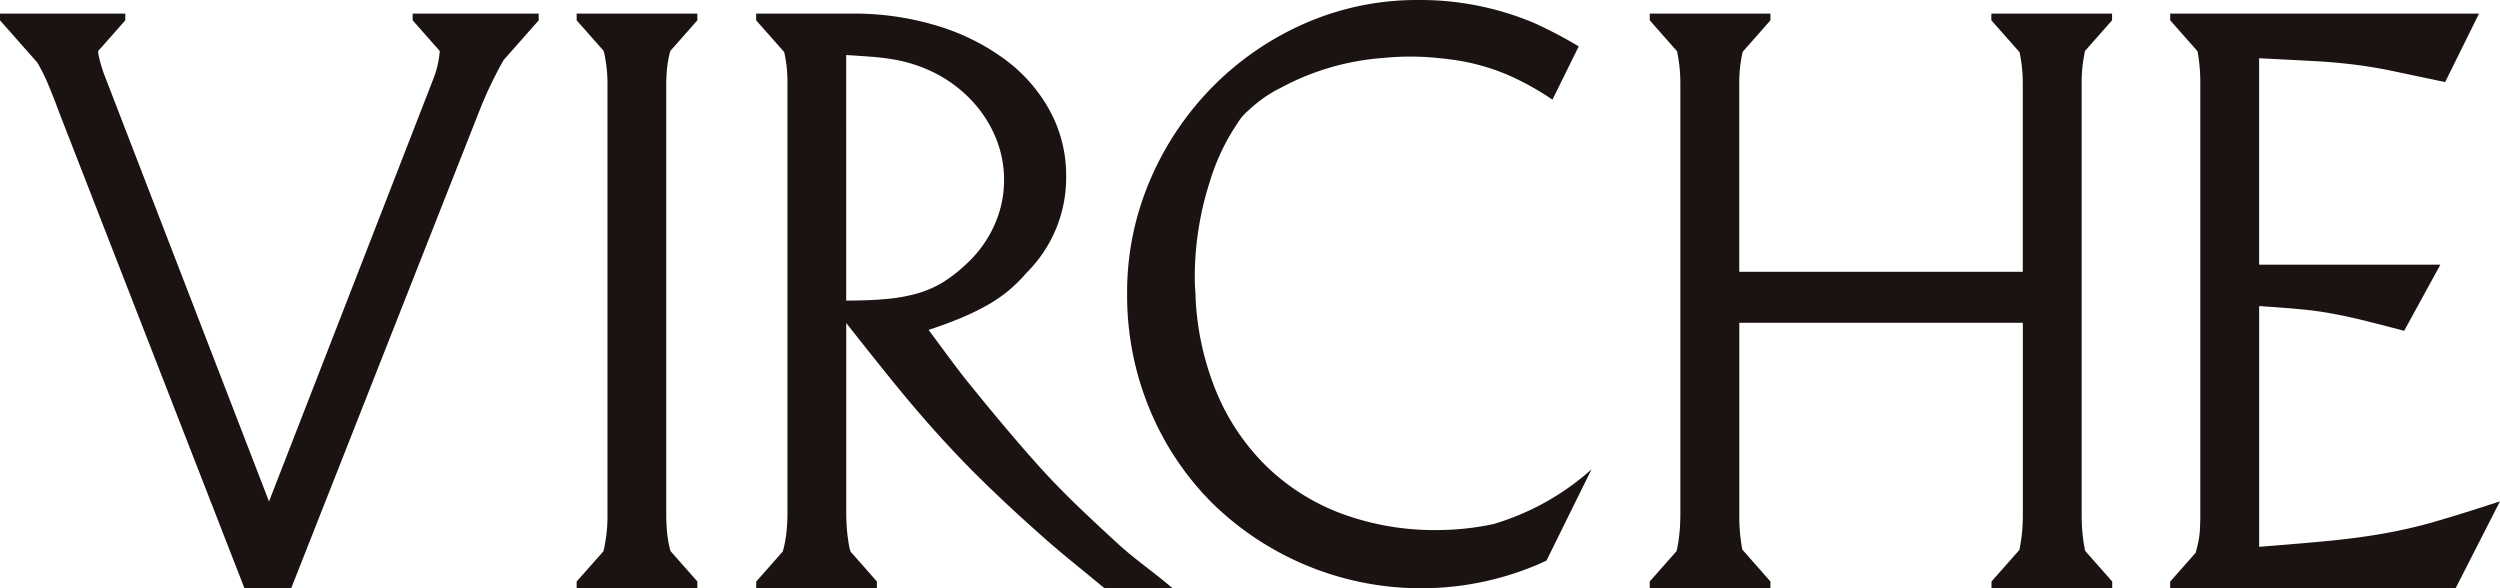
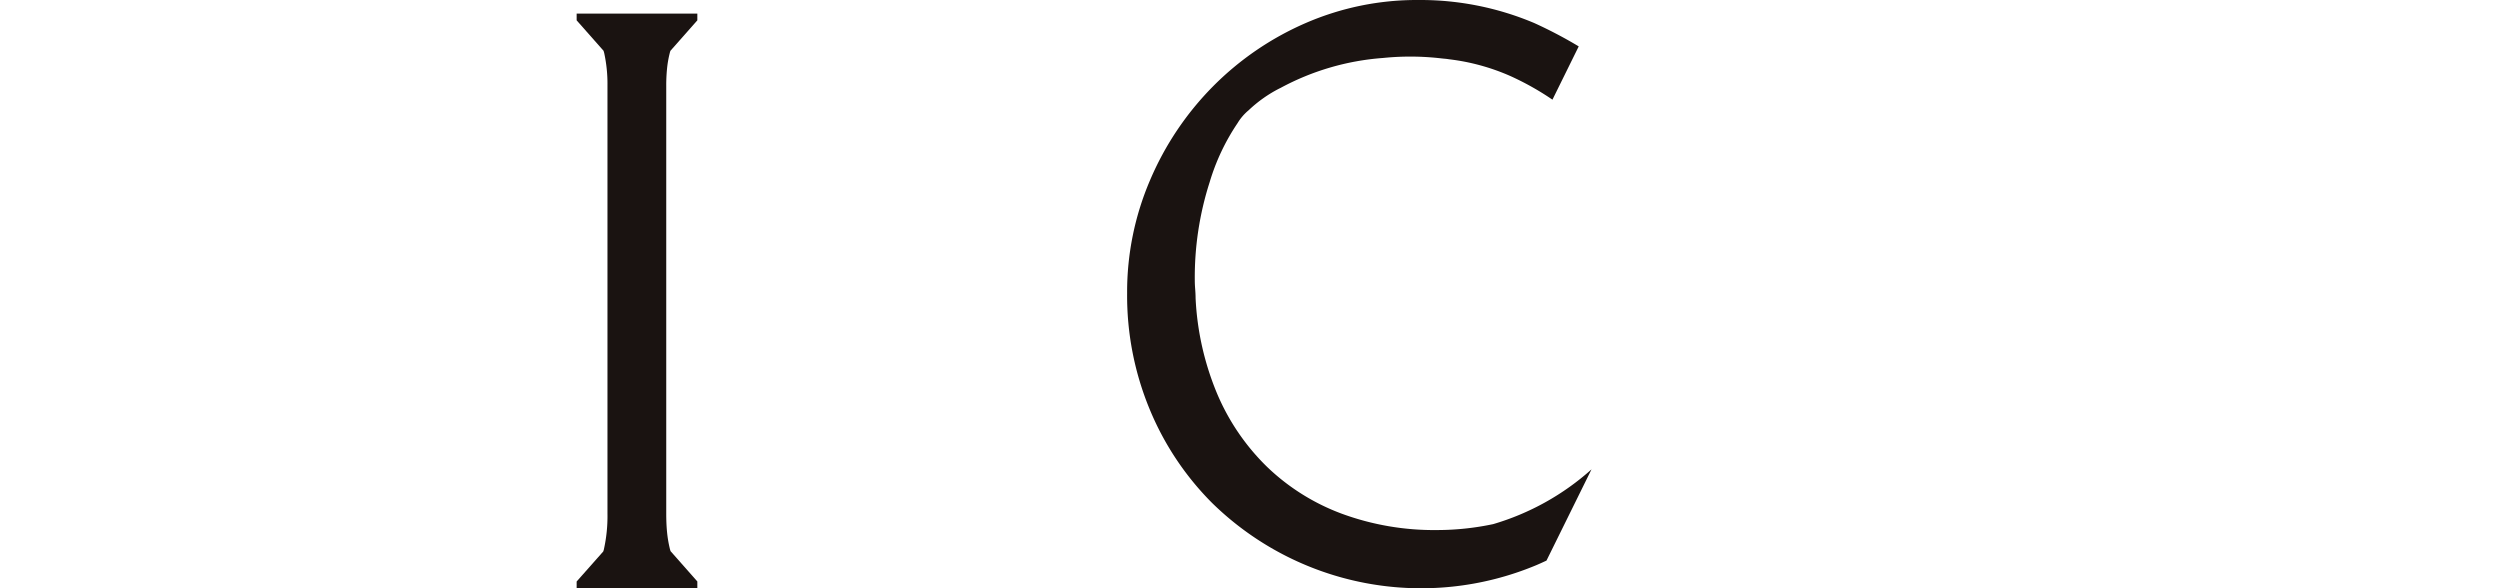
<svg xmlns="http://www.w3.org/2000/svg" width="153" height="36" viewBox="0 0 153 36">
  <defs>
    <clipPath id="clip-path">
      <rect id="長方形_23683" data-name="長方形 23683" width="153" height="36" fill="none" />
    </clipPath>
  </defs>
  <g id="グループ_11679" data-name="グループ 11679" transform="translate(0 0)">
    <g id="グループ_11678" data-name="グループ 11678" transform="translate(0 0)" clip-path="url(#clip-path)">
      <path id="パス_18607" data-name="パス 18607" d="M44.762,4.3a6.59,6.59,0,0,1,.172-.975c.008-.034.024-.077.033-.111l1.649-1.866V.935H39.23v.413l1.647,1.863c.009.04.031.1.039.138a8.838,8.838,0,0,1,.2,1.974v26.2a9.36,9.36,0,0,1-.223,2.218c-.007.032-.025.078-.035.112L39.23,35.691V36.1h7.386v-.412l-1.64-1.856c-.012-.046-.031-.1-.042-.146a7.28,7.28,0,0,1-.172-1.024c-.034-.342-.049-.724-.049-1.146V5.372A10.334,10.334,0,0,1,44.762,4.3" transform="translate(-3.939 -0.103)" fill="#1a1311" />
-       <path id="パス_18608" data-name="パス 18608" d="M163.832,32.031a30.934,30.934,0,0,1-3.179.731q-1.554.27-3.279.438t-4.288.366V18.834q1.526.1,2.54.195t1.947.269q.936.172,1.922.415c.659.164,1.479.373,2.466.635l2.217-4.05H153.085V3.666q1.971.1,3.3.171c.888.047,1.724.12,2.514.218s1.609.235,2.464.415,1.889.4,3.106.658L166.542.934h-18.9v.413l1.673,1.892a10.993,10.993,0,0,1,.17,2.083v26.2c0,.358-.007.691-.025,1a5.322,5.322,0,0,1-.147.975c-.031.128-.076.291-.111.431l-1.561,1.766V36.1h17.47l2.712-5.316q-2.367.78-3.993,1.245" transform="translate(-14.826 -0.102)" fill="#1a1311" />
-       <path id="パス_18609" data-name="パス 18609" d="M138.86,3.251l0-.016,1.669-1.888V.935h-7.387v.412L134.87,3.3c.064.32.113.635.146.936a10.254,10.254,0,0,1,.049,1.054V16.738H117.713V5.289a8.581,8.581,0,0,1,.209-2.014l1.7-1.927V.935h-7.386v.412L113.9,3.233c0,.013.009.029.012.042a9.372,9.372,0,0,1,.148.951,9.875,9.875,0,0,1,.049,1.049V31.518q0,.634-.049,1.147a10.1,10.1,0,0,1-.148,1.024c-.009.047-.033.1-.044.152l-1.634,1.849V36.1h7.386V35.69L117.9,33.734a10.815,10.815,0,0,1-.183-2.167V19.86h17.352V31.567c0,.422-.017.8-.049,1.122s-.083.658-.148,1c0,.024-.016.053-.021.077l-1.7,1.924V36.1h7.387V35.69l-1.646-1.862c-.006-.029-.022-.061-.027-.09q-.1-.513-.148-1.024c-.033-.342-.049-.74-.049-1.2V5.275a9.041,9.041,0,0,1,.2-2.023" transform="translate(-11.271 -0.103)" fill="#1a1311" />
-       <path id="パス_18610" data-name="パス 18610" d="M73.734,33.519Q72.3,32.21,71.109,31.065T68.9,28.8q-1.017-1.122-2.134-2.448-1.1-1.3-2.351-2.849c-.751-.928-1.529-2.018-2.419-3.21q1.173-.39,2.029-.751a15.336,15.336,0,0,0,1.554-.758,8.9,8.9,0,0,0,1.257-.851A9.723,9.723,0,0,0,68,16.787a8.186,8.186,0,0,0,2.415-5.9,8.272,8.272,0,0,0-.982-3.975A9.6,9.6,0,0,0,66.7,3.764,13.564,13.564,0,0,0,62.552,1.69,17.456,17.456,0,0,0,57.3.935H51.442v.412l1.716,1.942a8.022,8.022,0,0,1,.2,1.839V31.47c0,.391-.017.755-.049,1.1a8.1,8.1,0,0,1-.173,1.049c-.018.077-.049.161-.068.239l-1.622,1.836V36.1h7.386v-.412l-1.614-1.828c-.02-.086-.058-.19-.074-.272-.063-.342-.111-.682-.141-1.024s-.047-.706-.047-1.1V19.87c.966,1.234,1.888,2.387,2.685,3.374q1.228,1.521,2.327,2.768t2.192,2.375q1.093,1.126,2.341,2.3,1.264,1.194,2.809,2.551c.955.839,2.181,1.81,3.445,2.862h4.17c-1.106-.944-2.342-1.807-3.189-2.584M56.953,3.471c.523.031,1.014.065,1.471.1s.883.08,1.276.146a8.99,8.99,0,0,1,2.771.9,8.185,8.185,0,0,1,2.183,1.661A7.433,7.433,0,0,1,66.1,8.519a6.749,6.749,0,0,1,.515,2.609,6.67,6.67,0,0,1-.614,2.8A7.223,7.223,0,0,1,64.261,16.3a8.858,8.858,0,0,1-1.422,1.1,6.432,6.432,0,0,1-1.52.657,10.034,10.034,0,0,1-1.888.342q-1.055.1-2.477.1Z" transform="translate(-5.166 -0.103)" fill="#1a1311" />
-       <path id="パス_18611" data-name="パス 18611" d="M25.254.935v.413l1.659,1.876a5.766,5.766,0,0,1-.393,1.708L16.463,30.793,6.5,4.982a8.753,8.753,0,0,1-.469-1.511c-.017-.087-.013-.158-.026-.243l1.662-1.88V.935H0v.413L2.282,3.93A11.707,11.707,0,0,1,2.9,5.153q.344.806.739,1.878L14.959,36.1h2.864L29.281,7.031q.344-.876.666-1.56c.213-.454.443-.911.69-1.366.056-.1.126-.222.185-.328l2.146-2.428V.935Z" transform="translate(0 -0.103)" fill="#1a1311" />
      <path id="パス_18612" data-name="パス 18612" d="M99.06,32.081a16.617,16.617,0,0,1-3.4.358,16.369,16.369,0,0,1-5.842-1,13.244,13.244,0,0,1-4.56-2.854A13.709,13.709,0,0,1,82.2,24.122a17.242,17.242,0,0,1-1.33-5.879c0-.162-.009-.342-.024-.535s-.025-.376-.025-.538a19.082,19.082,0,0,1,.911-6.025,13.176,13.176,0,0,1,1.707-3.61,3.125,3.125,0,0,1,.679-.789,8.047,8.047,0,0,1,1.9-1.341c.016-.008.035-.015.051-.024a15.584,15.584,0,0,1,6.269-1.833,16.5,16.5,0,0,1,3.614.03l.121.012.1.009c.079.008.15.019.214.029a13.085,13.085,0,0,1,3.758,1.03A16.97,16.97,0,0,1,102.71,6.1l1.608-3.261a26.88,26.88,0,0,0-2.72-1.428A17.914,17.914,0,0,0,94.524,0,17.092,17.092,0,0,0,87.6,1.414,18.18,18.18,0,0,0,81.93,5.292a18.377,18.377,0,0,0-3.845,5.732A17.346,17.346,0,0,0,76.68,17.95a18.161,18.161,0,0,0,1.381,7.1,17.632,17.632,0,0,0,3.82,5.732,18.279,18.279,0,0,0,19.841,3.806c.2-.085.408-.18.623-.28l2.366-4.794.39-.79a15.631,15.631,0,0,1-6.041,3.359" transform="translate(-7.7 0)" fill="#1a1311" />
    </g>
  </g>
</svg>